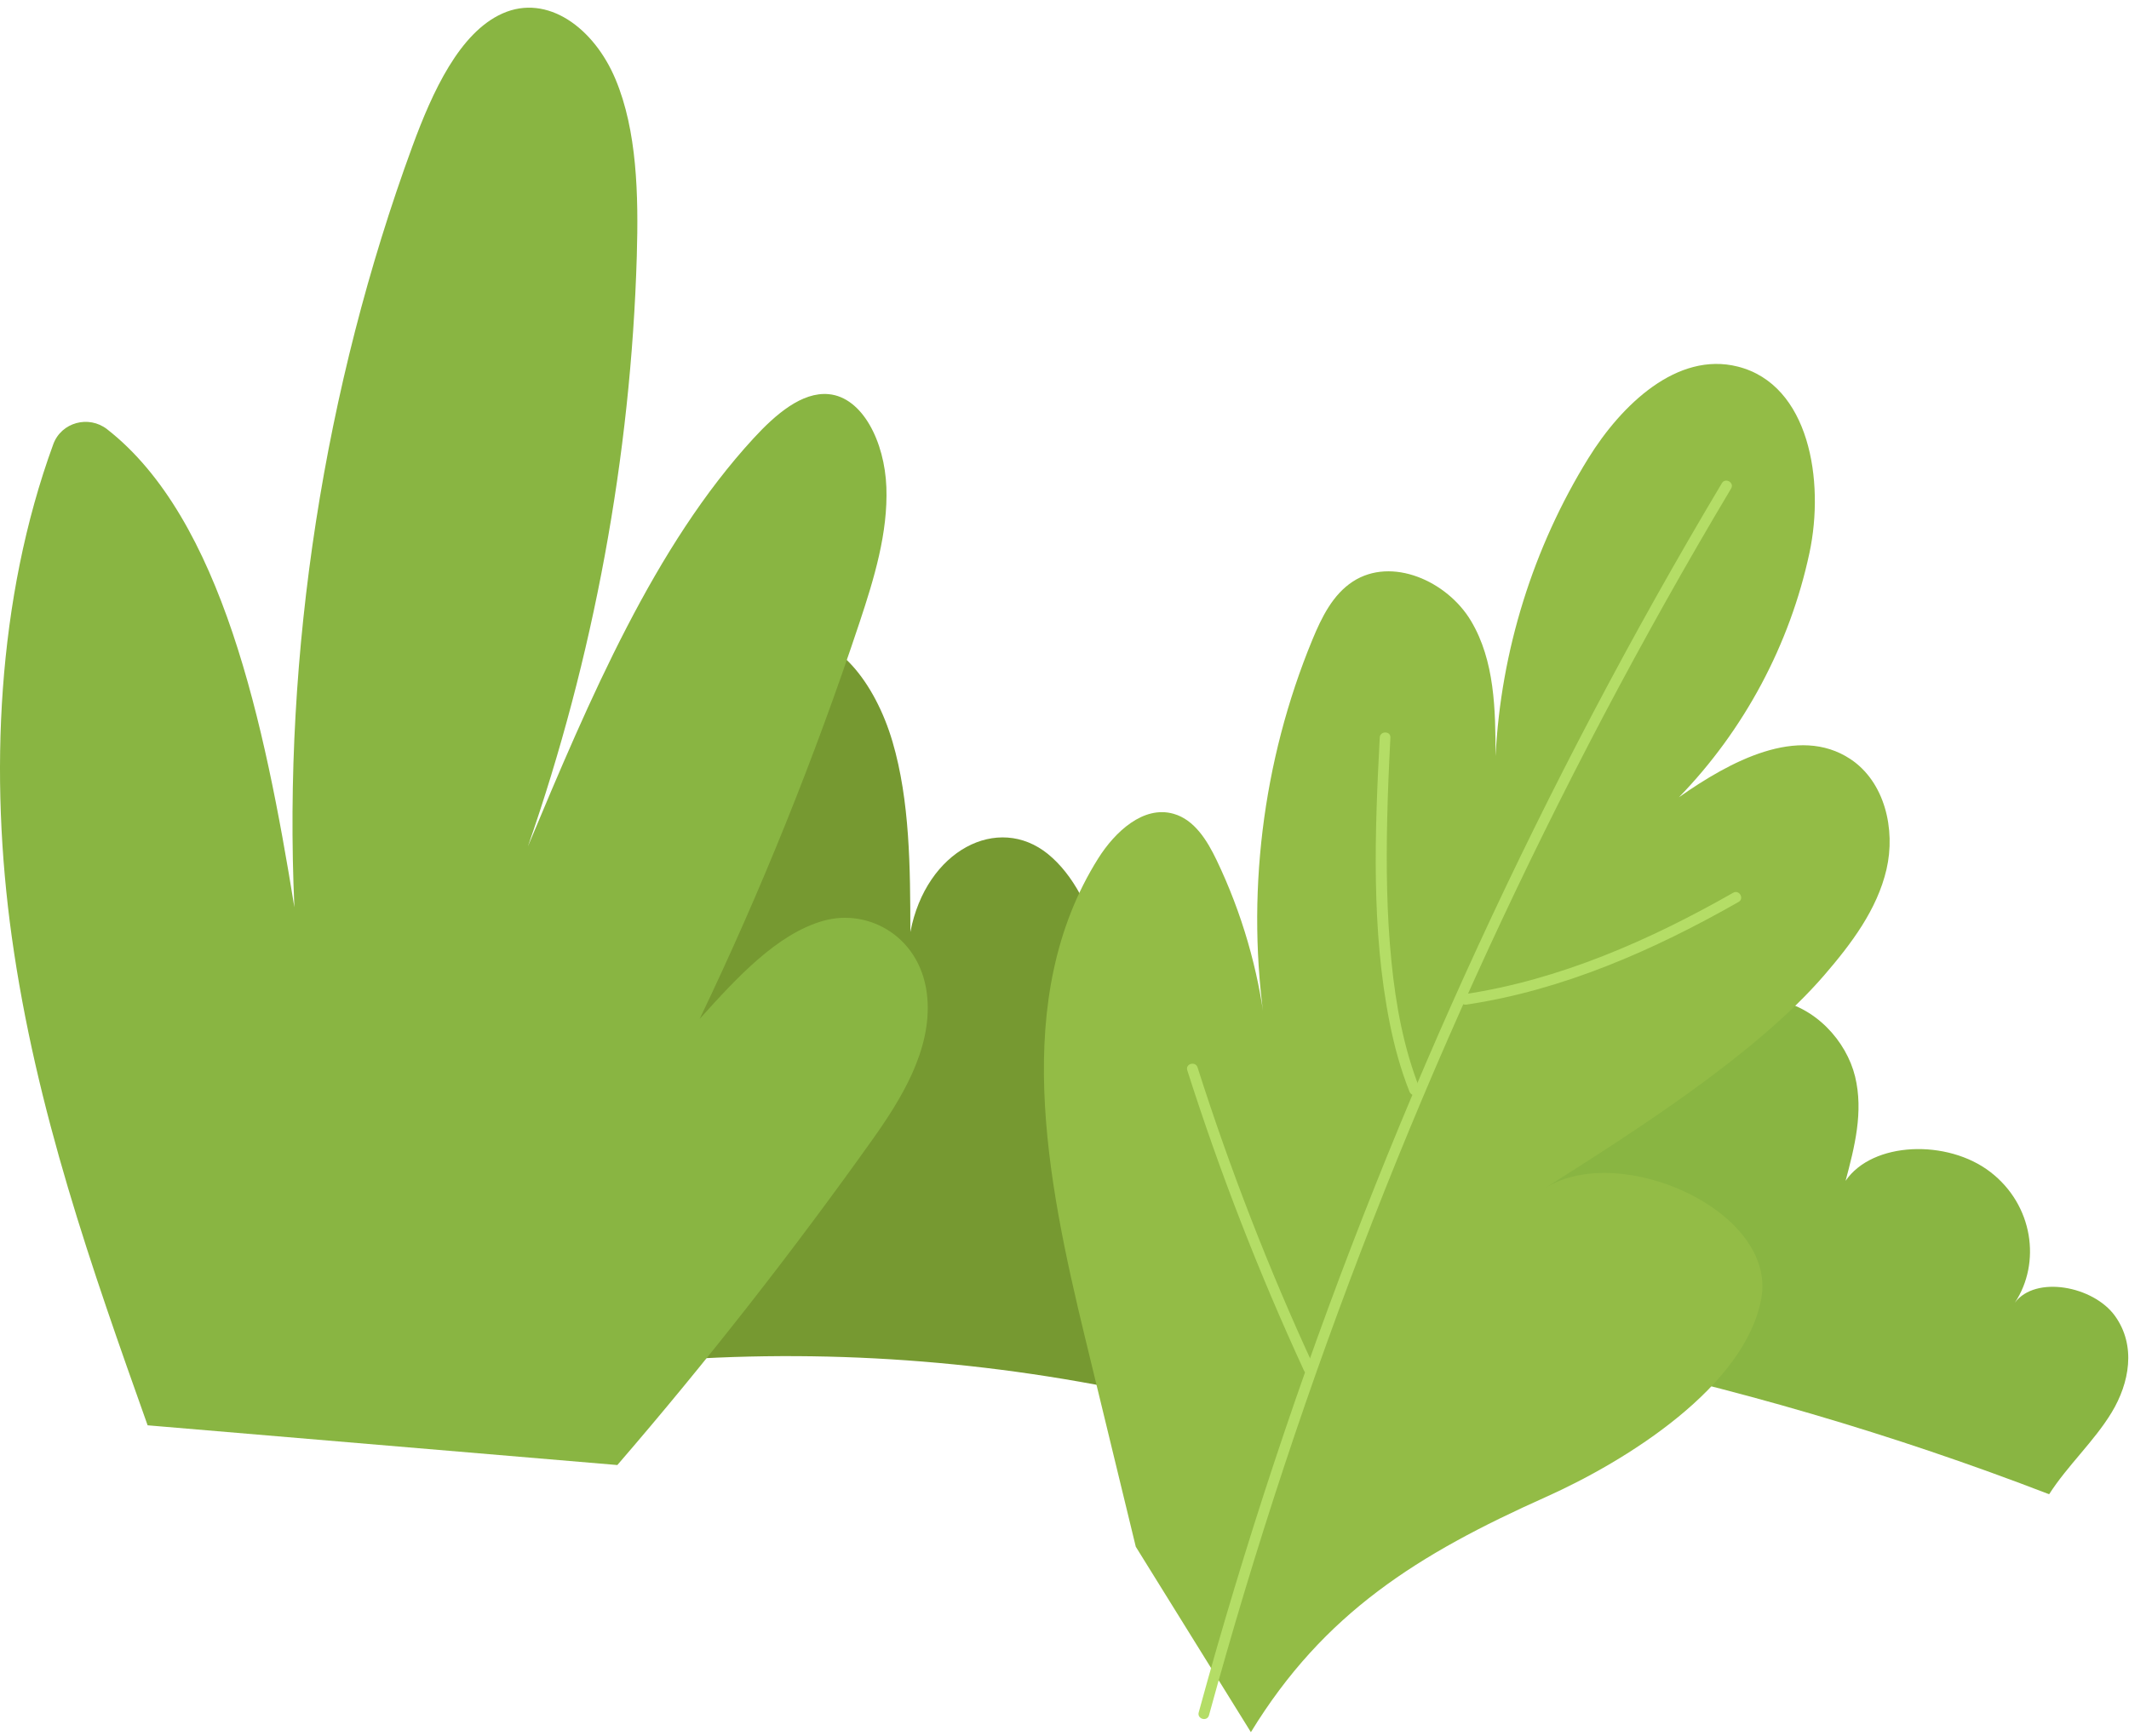
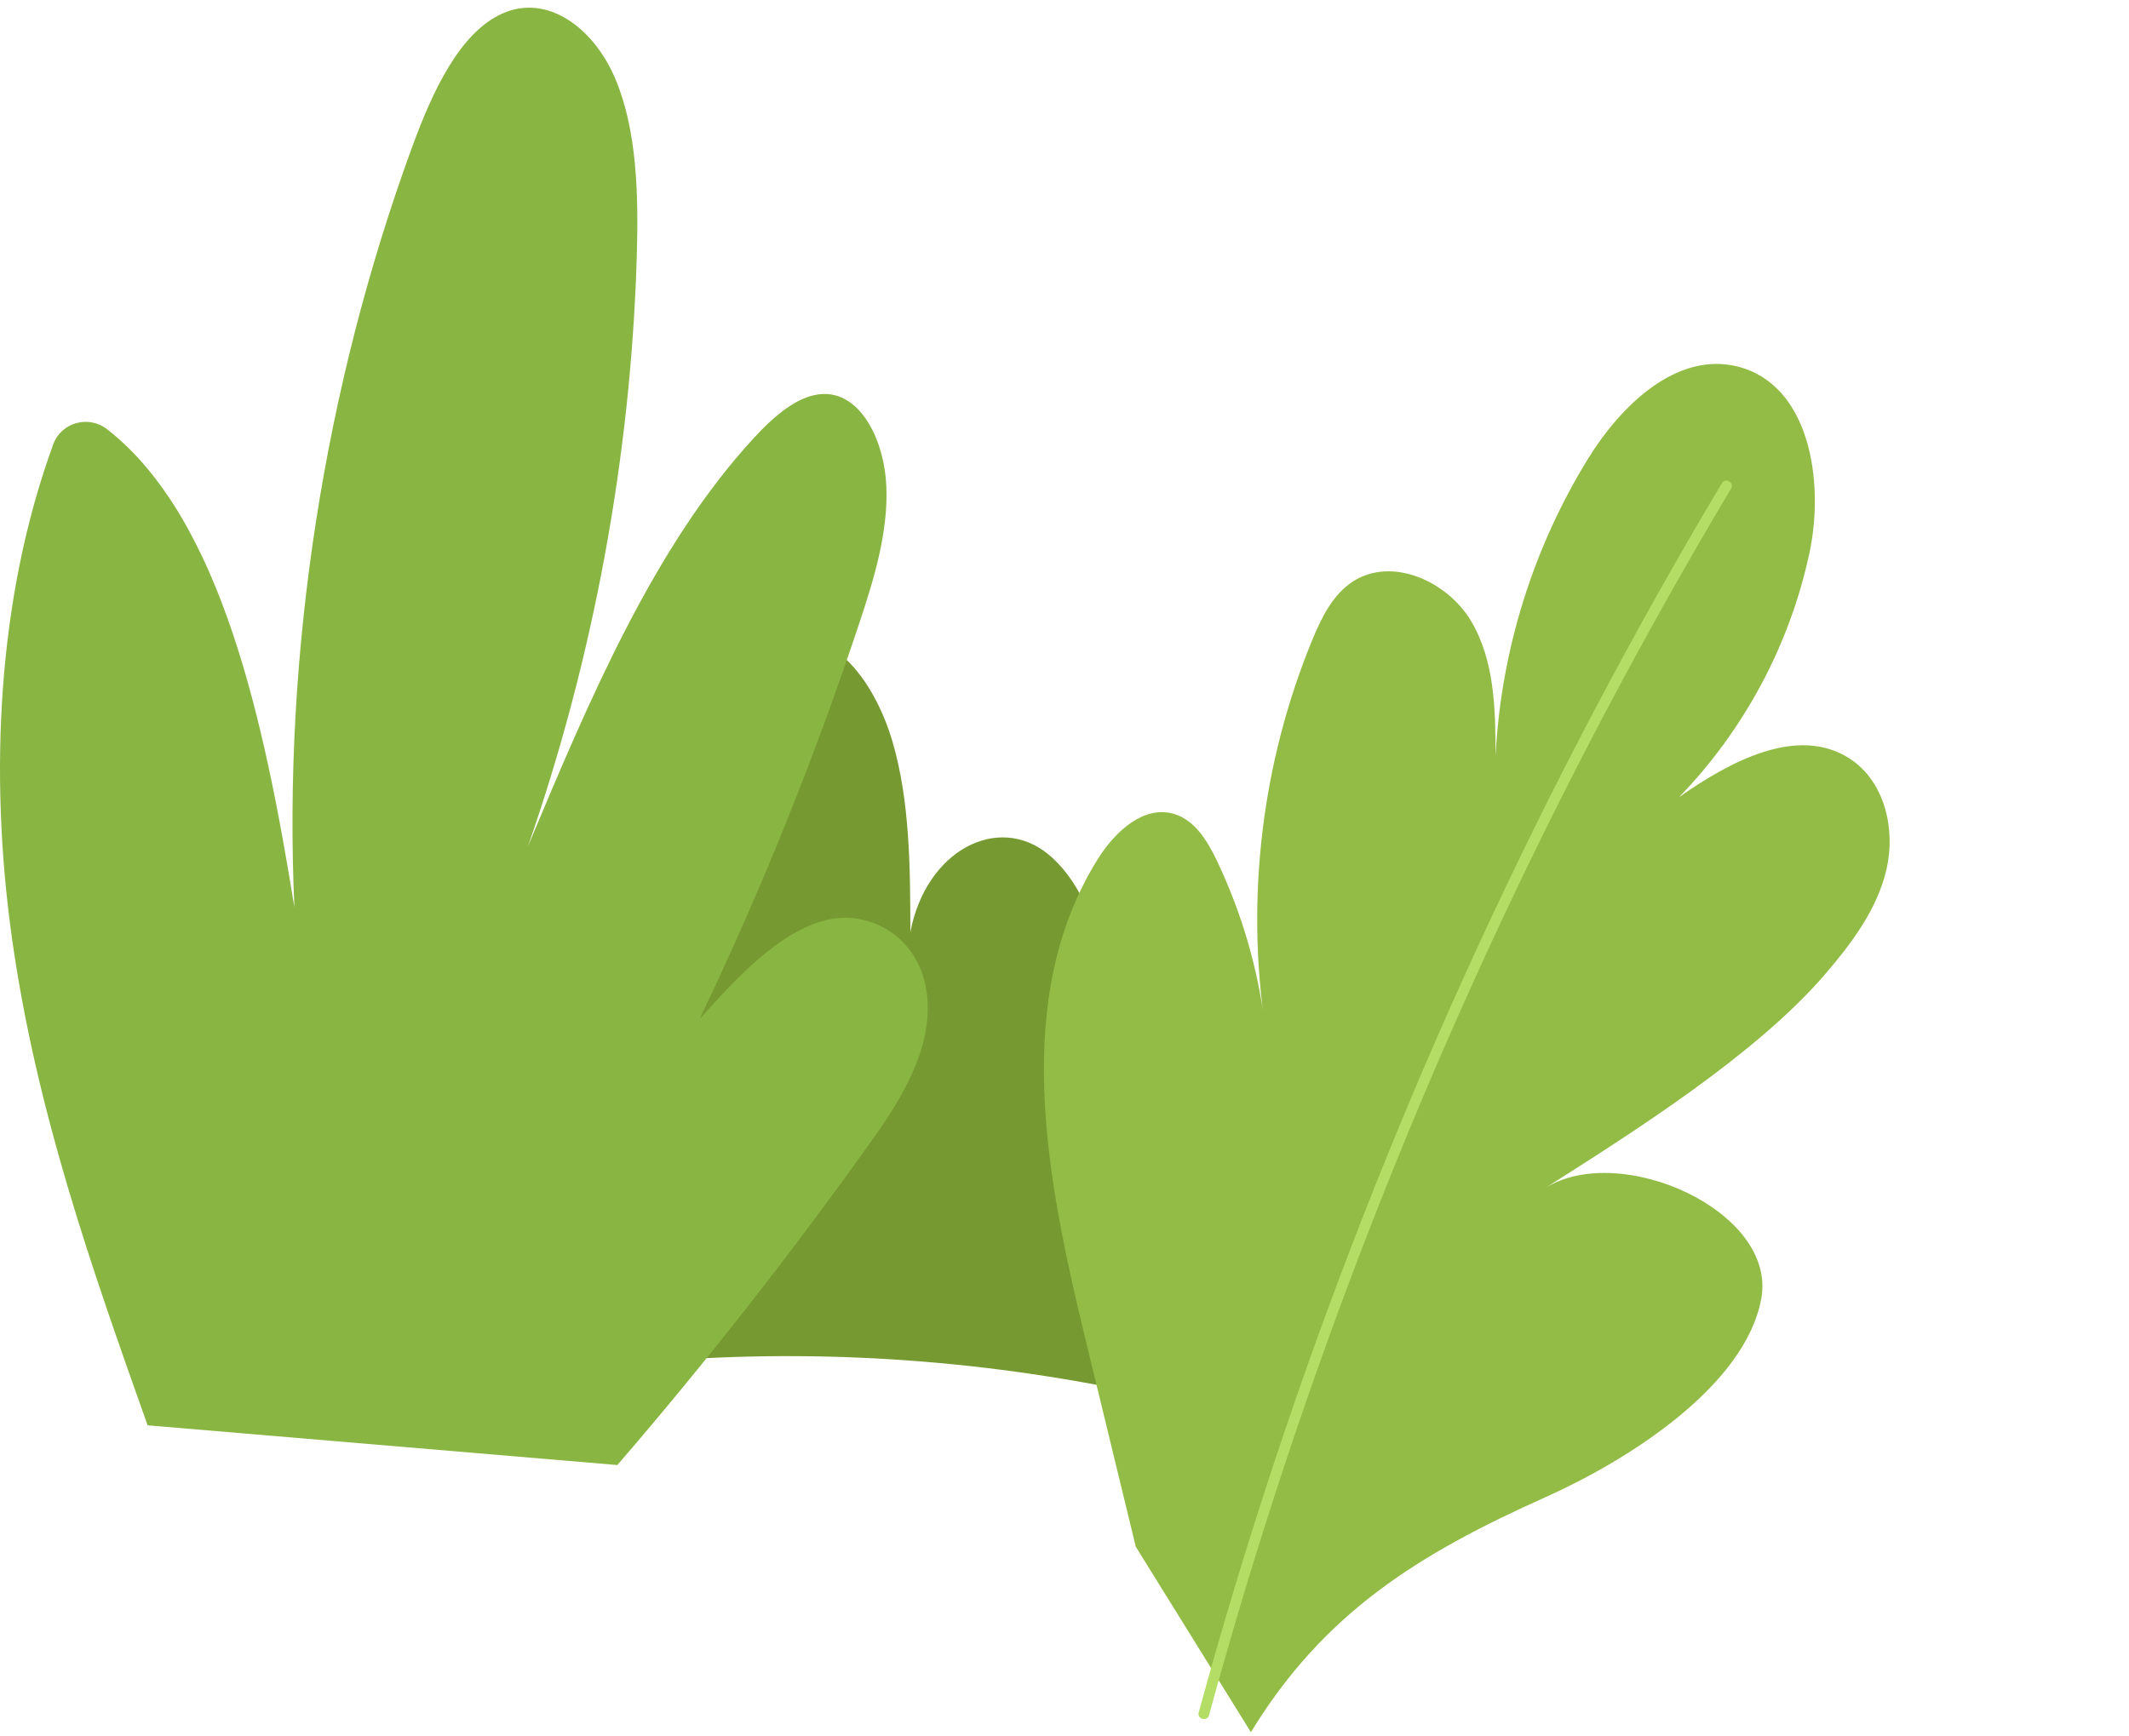
<svg xmlns="http://www.w3.org/2000/svg" width="266" height="217" viewBox="0 0 266 217" fill="none">
  <path d="M74.113 136.37C77.753 119.926 82.043 103.488 89.199 90.072C91.789 85.216 95.068 80.55 99.175 79.892C104.415 79.052 109.333 85.279 111.508 92.679C113.683 100.079 113.731 108.418 113.741 116.474C115.708 106.227 124.7 101.652 130.947 106.74C137.193 111.828 140.011 124.292 138.131 134.58C139.723 127.335 147.056 126.648 150.631 132.156C154.204 137.664 154.555 146.428 153.375 153.866C152.196 161.304 149.756 168.123 148.473 175.518C127.728 170.48 106.692 168.583 85.776 169.863" fill="#769931" />
-   <path d="M189.258 148.768C195.118 140.972 201.608 133.332 210.457 127.951C213.661 126.001 217.506 124.315 221.592 124.928C226.804 125.712 230.706 130.136 231.777 134.535C232.846 138.935 231.717 143.331 230.59 147.571C233.948 142.641 243.334 142.337 248.69 146.473C254.045 150.609 255.025 157.823 251.745 162.793C254.314 159.353 261.541 160.708 264.238 164.44C266.936 168.172 266.04 172.861 263.844 176.497C261.648 180.132 258.314 183.148 256.022 186.737C236.566 179.239 216.384 173.323 195.869 169.107" fill="#89B542" />
  <path d="M141.907 193.297L135.589 167.25C130.738 147.251 126.255 124.69 137.214 107.273C139.301 103.957 142.85 100.633 146.619 101.698C149.242 102.439 150.833 105.045 152.01 107.503C155.158 114.078 157.219 121.173 158.083 128.413C155.627 112.113 157.689 95.157 163.981 79.921C165.122 77.158 166.519 74.306 169.027 72.675C173.886 69.515 180.821 72.618 183.79 77.598C186.759 82.575 186.851 88.694 186.858 94.491C187.515 81.367 191.547 68.427 198.461 57.251C202.578 50.597 209.539 43.895 217.126 45.814C226.058 48.073 227.997 60.077 226.077 69.089C223.641 80.527 217.918 91.246 209.769 99.635C216.142 95.143 224.667 90.557 231.177 94.851C235.479 97.69 236.869 103.633 235.699 108.655C234.529 113.677 231.305 117.949 227.938 121.854C219.379 131.786 204.15 141.431 193.079 148.457C202.481 142.602 222.039 151.378 220.058 162.274C218.065 173.247 203.329 182.521 193.151 187.077C177.181 194.227 165.414 201.539 156.287 216.469" fill="#93BC46" />
  <path d="M151.053 214.359C153.921 203.876 157.061 193.467 160.477 183.149C163.893 172.831 167.583 162.605 171.537 152.481C175.509 142.317 179.751 132.259 184.257 122.32C188.745 112.421 193.495 102.641 198.497 92.993C203.479 83.391 208.711 73.919 214.191 64.591C214.885 63.409 215.584 62.229 216.287 61.052C216.727 60.312 215.575 59.641 215.135 60.379C209.544 69.757 204.197 79.283 199.111 88.944C194.048 98.561 189.239 108.312 184.691 118.183C180.137 128.059 175.847 138.056 171.819 148.159C167.775 158.301 163.999 168.552 160.497 178.893C157.013 189.188 153.8 199.575 150.865 210.04C150.496 211.36 150.129 212.681 149.768 214.004C149.541 214.832 150.828 215.187 151.053 214.359Z" fill="#B4DD66" />
-   <path d="M172.385 92.178C171.768 104.005 171.308 116.142 173.628 127.825C174.209 130.754 174.999 133.645 176.101 136.424C176.413 137.213 177.703 136.869 177.385 136.069C175.385 131.02 174.397 125.617 173.856 120.232C173.256 114.278 173.187 108.28 173.32 102.302C173.396 98.926 173.543 95.552 173.719 92.178C173.764 91.321 172.431 91.324 172.385 92.178Z" fill="#B4DD66" />
-   <path d="M183.219 125.548C195.277 123.752 206.696 118.713 217.22 112.717C217.967 112.293 217.296 111.14 216.548 111.566C206.113 117.512 194.82 122.482 182.864 124.262C182.019 124.388 182.377 125.673 183.219 125.548Z" fill="#B4DD66" />
-   <path d="M148.339 133.751C152.421 146.555 157.299 159.096 162.928 171.297C163.288 172.076 164.437 171.399 164.08 170.624C158.497 158.527 153.672 146.089 149.624 133.395C149.365 132.581 148.077 132.929 148.339 133.751Z" fill="#B4DD66" />
  <path d="M18.444 178.122C11.498 158.573 4.493 138.778 1.468 117.049C-1.32 97.025 -0.423 74.897 6.656 55.518C7.66 52.77 11.086 51.846 13.39 53.649C27.722 64.85 33.061 90.431 36.782 113.383C35.342 81.587 40.493 48.365 51.529 18.275C54.04 11.431 57.425 4.075 62.773 1.687C68.402 -0.827 74.224 3.498 76.906 9.911C79.589 16.323 79.79 24.31 79.562 32.013C78.825 56.963 74.16 82.261 65.956 105.782C73.684 87.293 81.77 68.227 94.157 54.77C96.92 51.767 100.201 48.947 103.537 49.259C107.77 49.654 110.532 55.206 110.744 60.886C110.956 66.566 109.214 72.303 107.405 77.749C101.728 94.834 95.034 111.437 87.418 127.334C92.11 122.121 97.096 116.709 102.866 115.074C108.638 113.441 115.278 117.211 115.87 124.801C116.376 131.277 112.562 137.419 108.97 142.465C98.849 156.675 88.217 170.242 77.133 183.087" fill="#89B542" />
</svg>